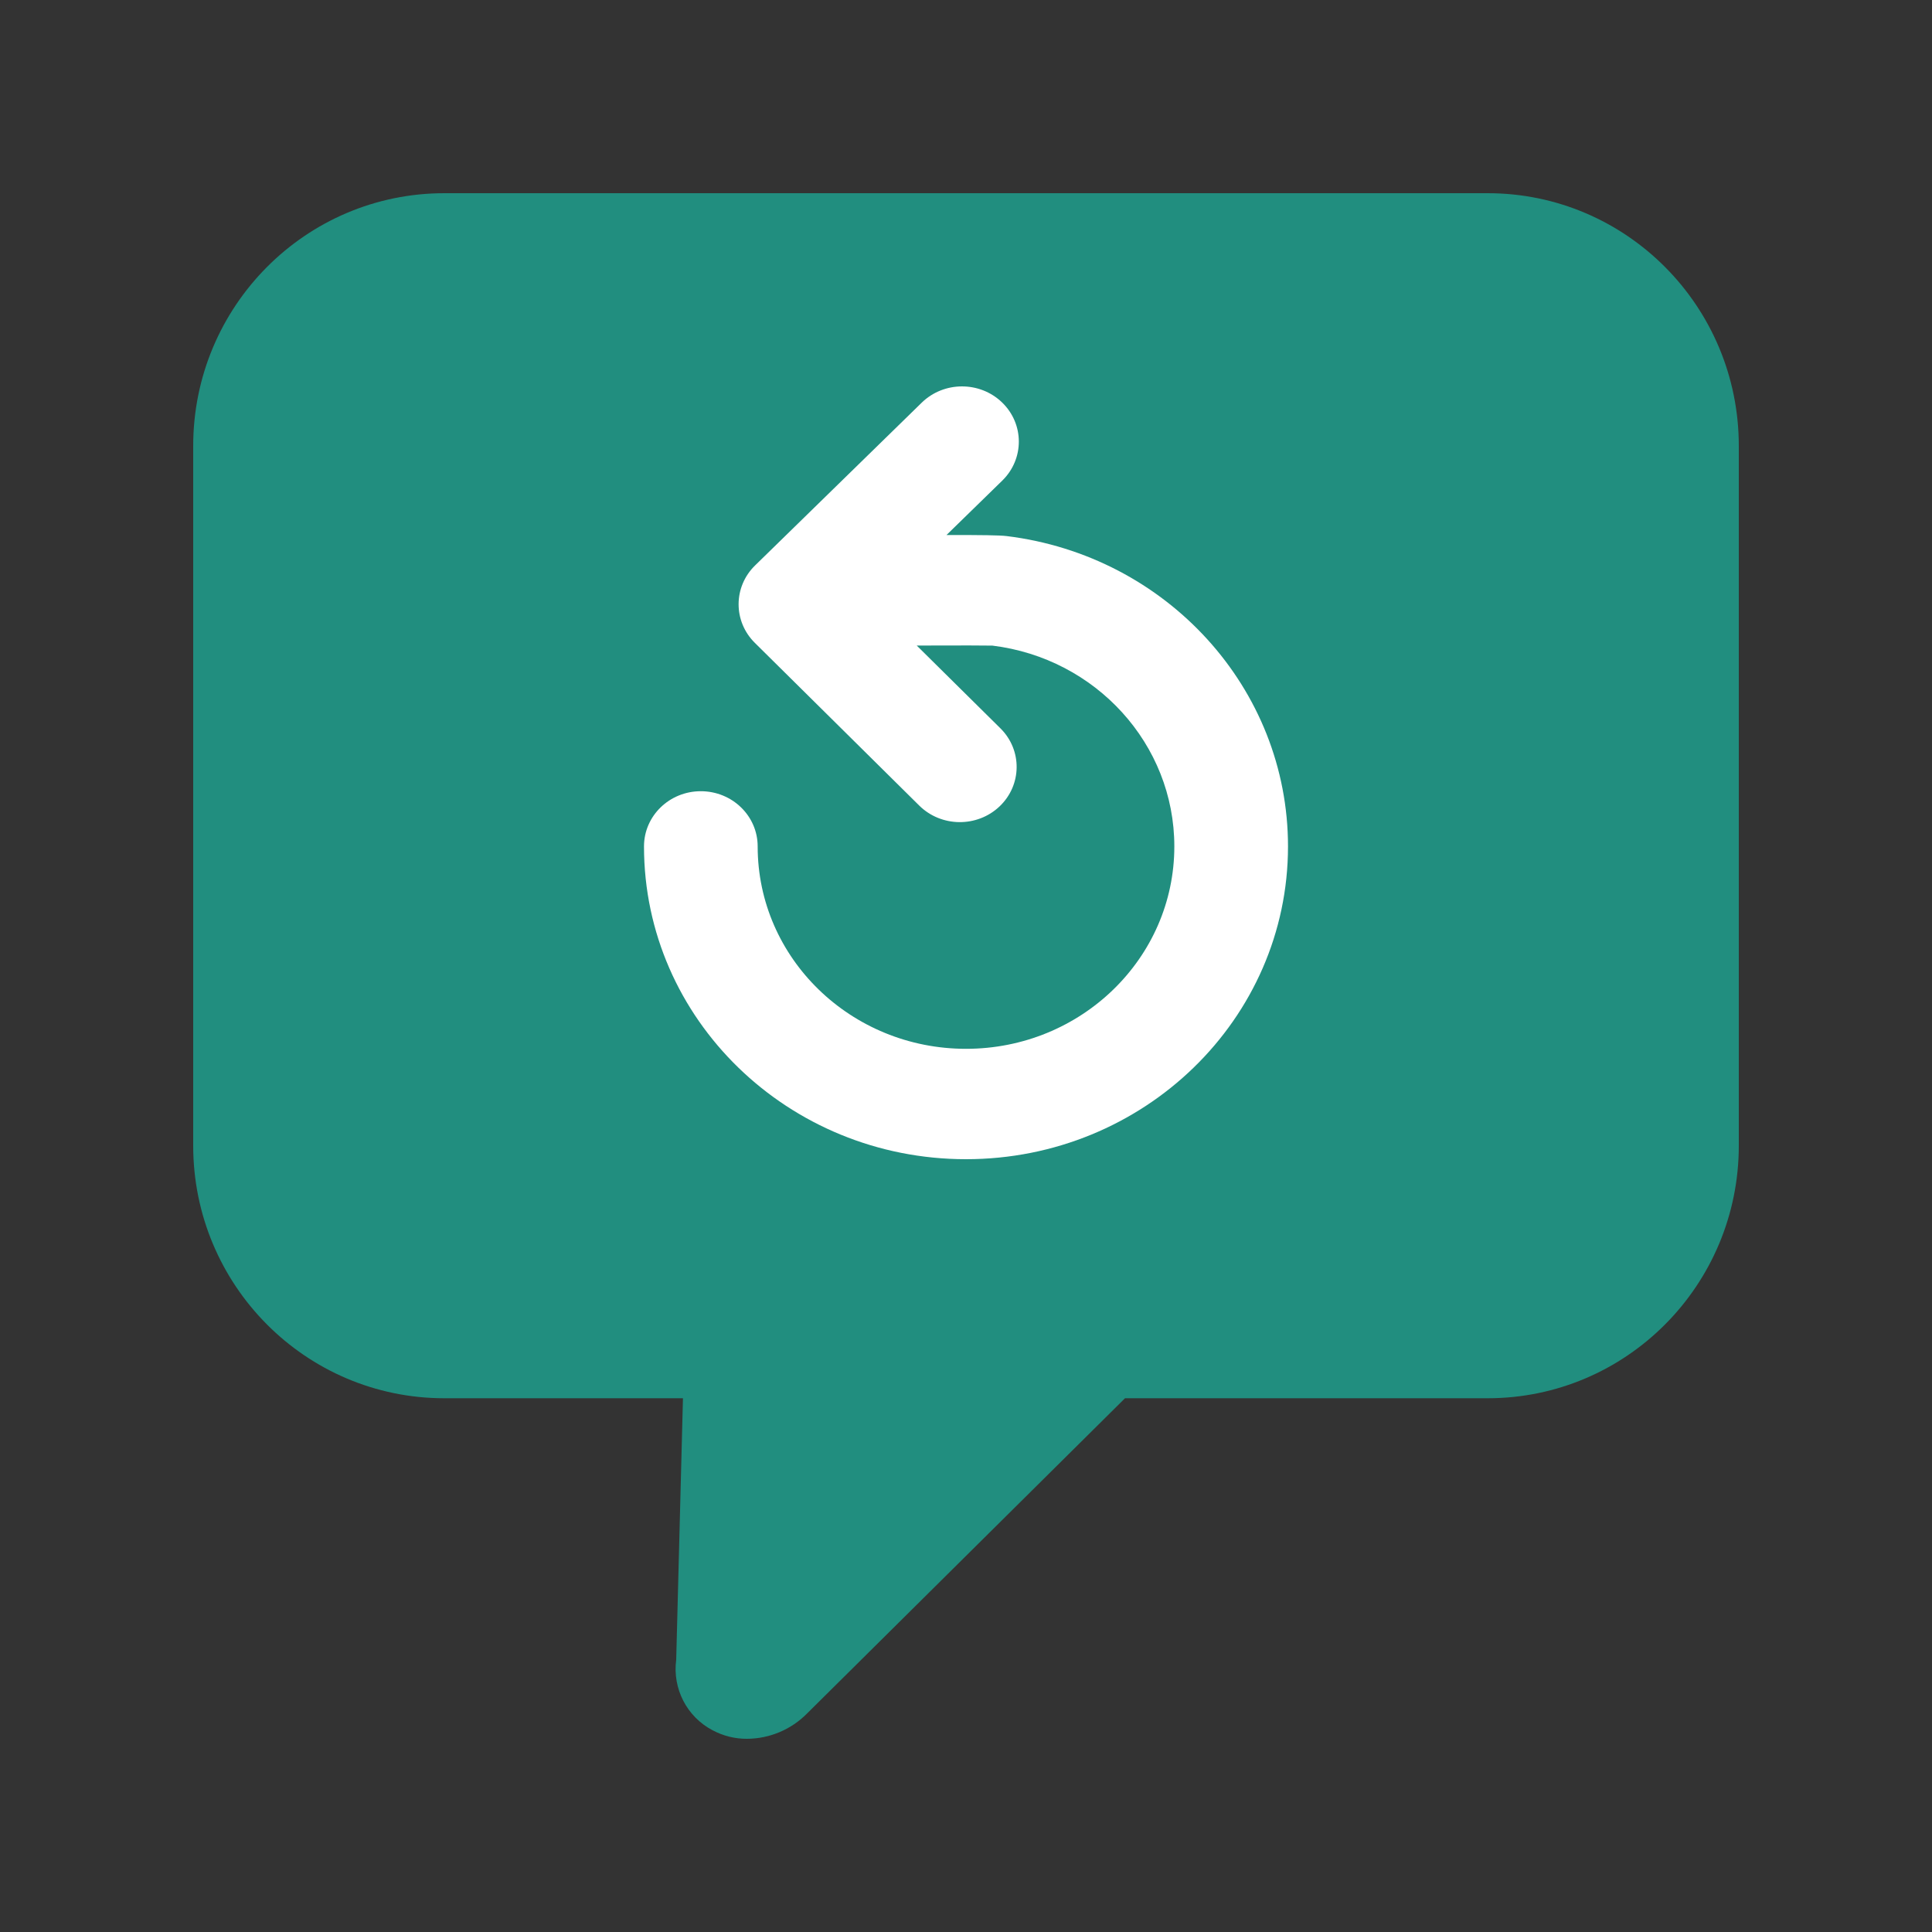
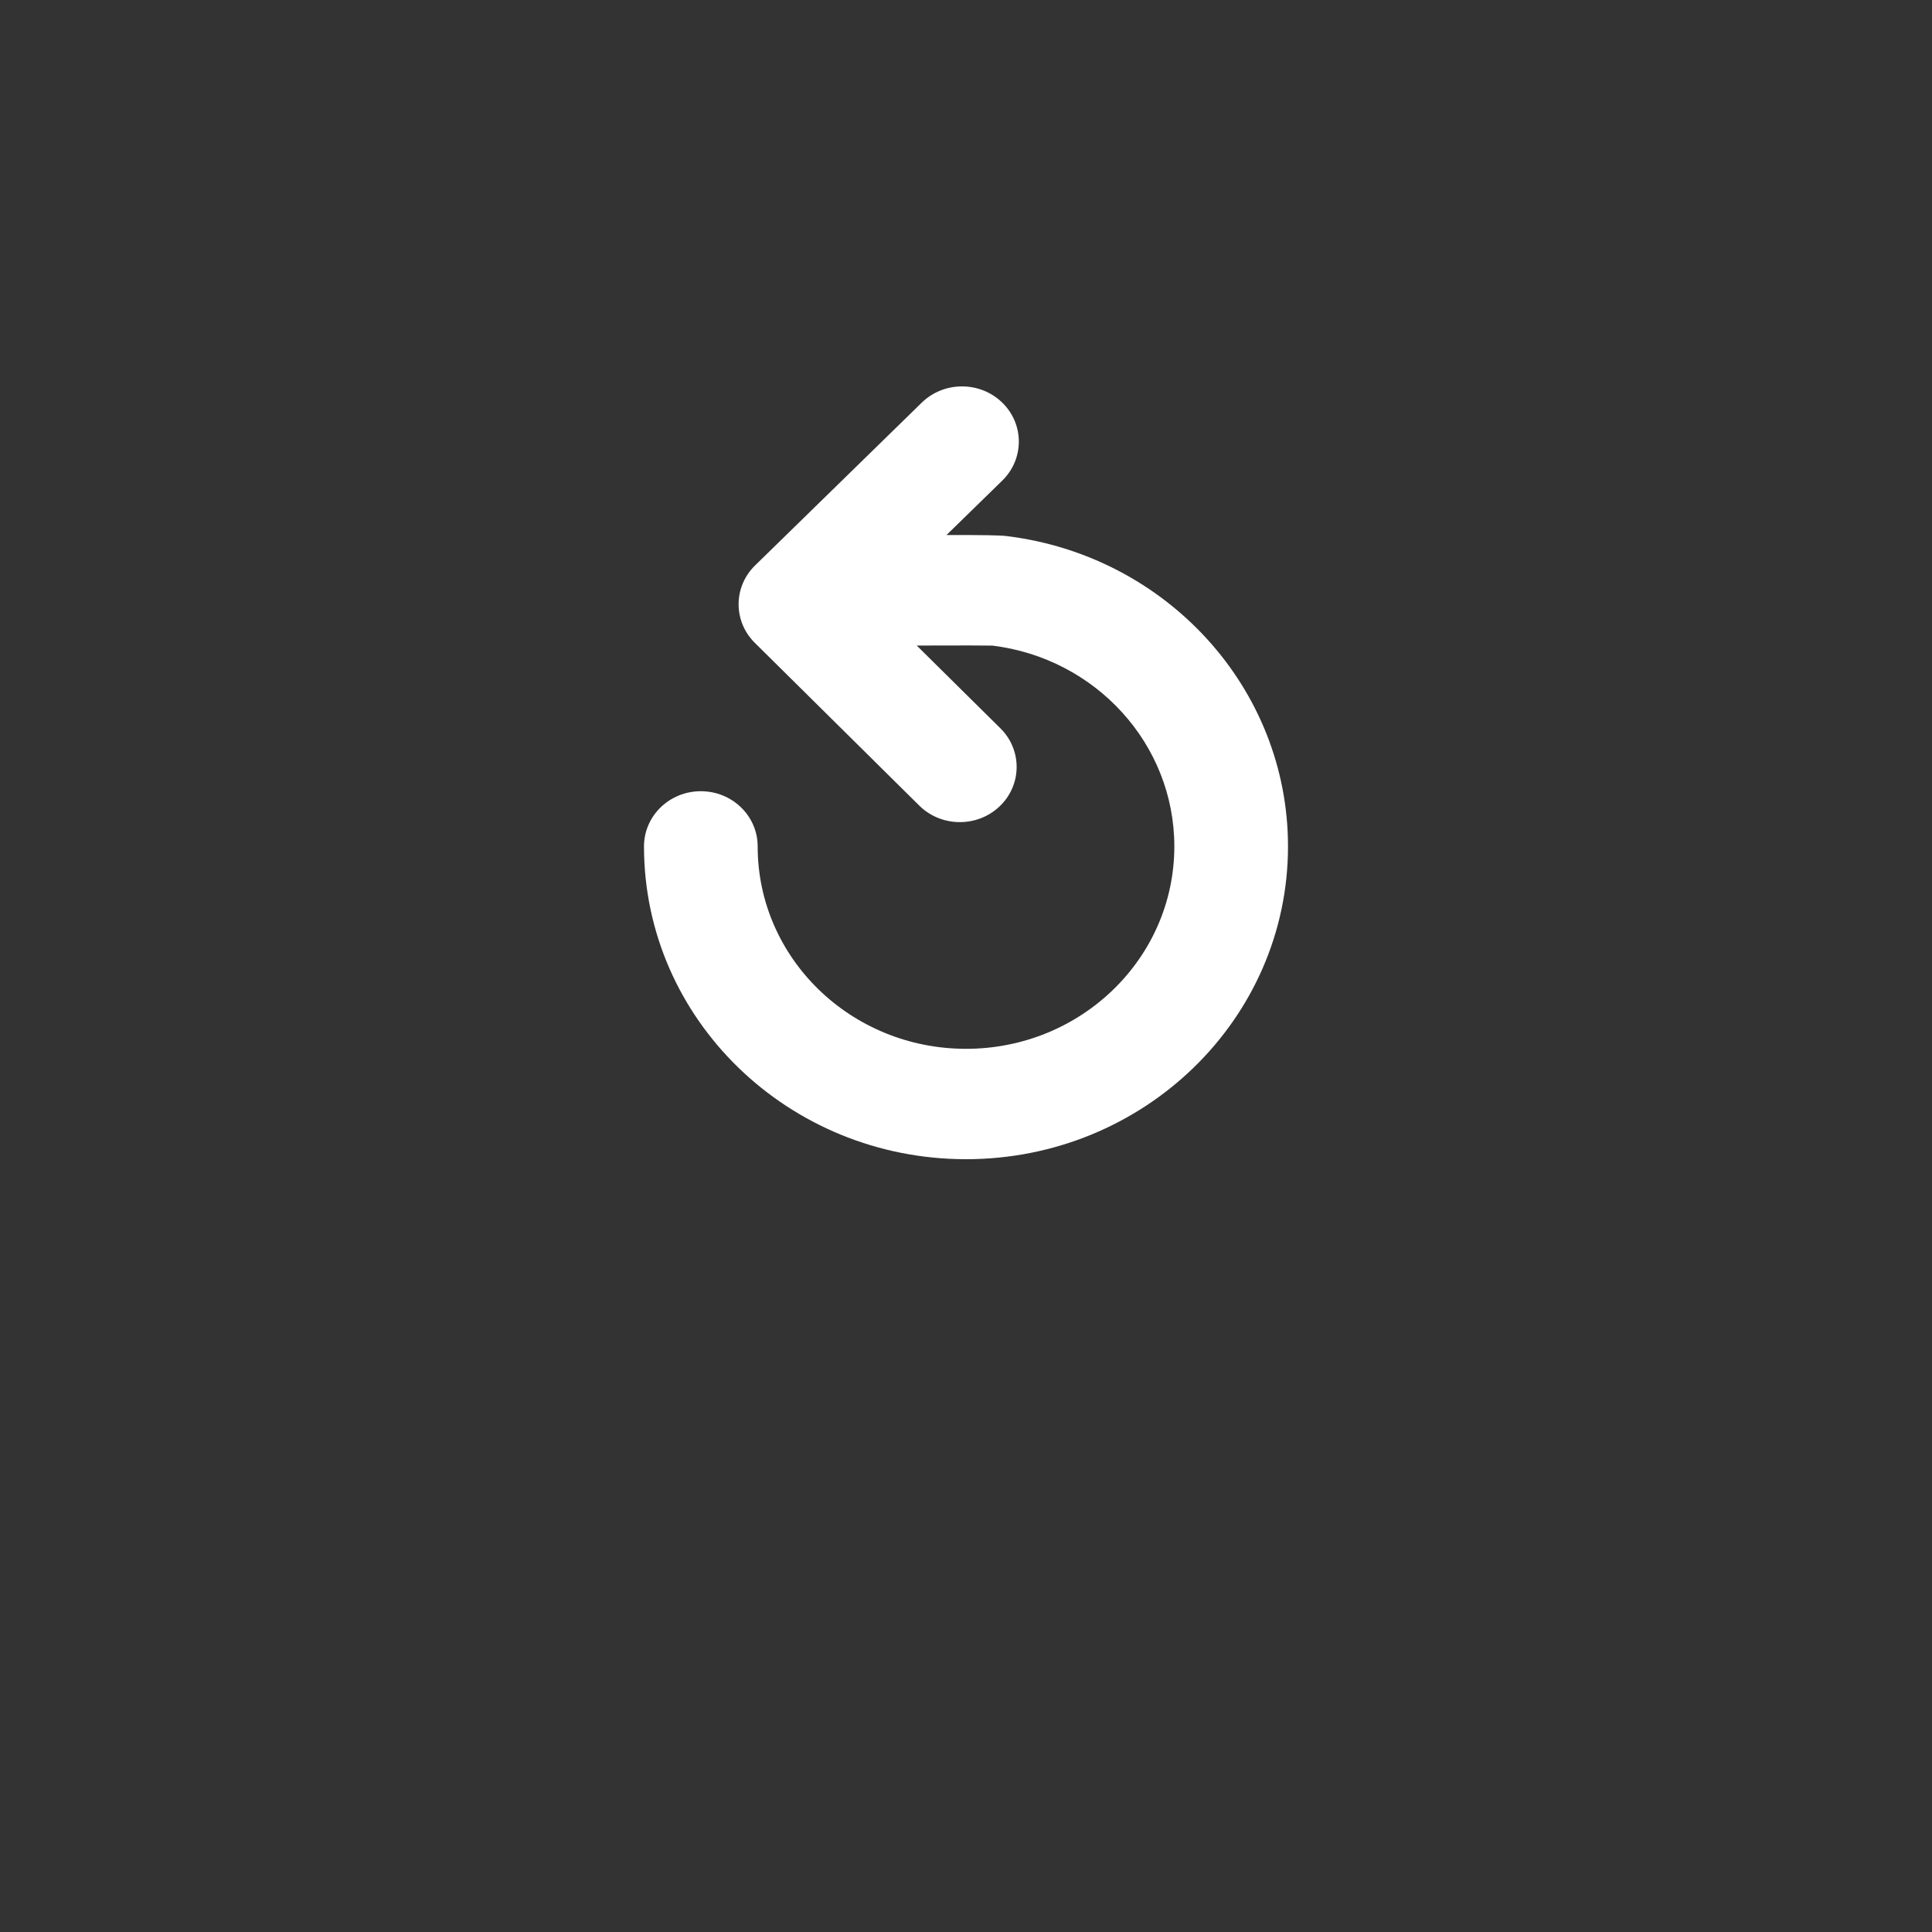
<svg xmlns="http://www.w3.org/2000/svg" width="30" height="30" viewBox="0 0 30 30" fill="none">
  <rect x="0" y="0" width="30" height="30" fill="#333333" stroke="none" />
-   <path fill-rule="evenodd" clip-rule="evenodd" d="M3 6.924V17.789C3 19.956 4.746 21.712 6.9 21.712H10.605L10.5 25.772C10.44 26.22 10.665 26.658 11.064 26.867C11.231 26.956 11.416 27.002 11.604 27C11.954 26.997 12.288 26.855 12.534 26.605L17.469 21.712H23.1C25.254 21.712 27 19.956 27 17.789V6.924C27 4.757 25.254 3 23.1 3H6.9C4.746 3 3 4.757 3 6.924Z" fill="#218E7F" />
  <path fill-rule="evenodd" clip-rule="evenodd" d="M15.56 6.249C15.906 6.583 15.907 7.126 15.564 7.462L14.697 8.308C15.251 8.307 15.522 8.311 15.63 8.324C18.116 8.628 20 10.689 20 13.143C20 15.825 17.761 18 15 18C12.239 18 10 15.825 10 13.143C10 12.669 10.395 12.286 10.882 12.286C11.37 12.286 11.765 12.669 11.765 13.143C11.765 14.879 13.213 16.286 15 16.286C16.787 16.286 18.235 14.879 18.235 13.143C18.235 11.555 17.016 10.222 15.41 10.025C15.397 10.023 14.86 10.021 14.235 10.024L15.534 11.309C15.875 11.646 15.87 12.189 15.522 12.521C15.174 12.852 14.616 12.847 14.274 12.509L11.722 9.983C11.383 9.649 11.385 9.111 11.726 8.779L14.312 6.253C14.656 5.917 15.215 5.916 15.56 6.249Z" fill="white" />
  <mask id="mask0_0_14946" style="mask-type:luminance" maskUnits="userSpaceOnUse" x="10" y="6" width="10" height="12">
-     <path fill-rule="evenodd" clip-rule="evenodd" d="M15.56 6.249C15.906 6.583 15.907 7.126 15.564 7.462L14.697 8.308C15.251 8.307 15.522 8.311 15.63 8.324C18.116 8.628 20 10.689 20 13.143C20 15.825 17.761 18 15 18C12.239 18 10 15.825 10 13.143C10 12.669 10.395 12.286 10.882 12.286C11.37 12.286 11.765 12.669 11.765 13.143C11.765 14.879 13.213 16.286 15 16.286C16.787 16.286 18.235 14.879 18.235 13.143C18.235 11.555 17.016 10.222 15.41 10.025C15.397 10.023 14.86 10.021 14.235 10.024L15.534 11.309C15.875 11.646 15.87 12.189 15.522 12.521C15.174 12.852 14.616 12.847 14.274 12.509L11.722 9.983C11.383 9.649 11.385 9.111 11.726 8.779L14.312 6.253C14.656 5.917 15.215 5.916 15.56 6.249Z" fill="white" />
-   </mask>
+     </mask>
  <g mask="url(#mask0_0_14946)">
</g>
</svg>